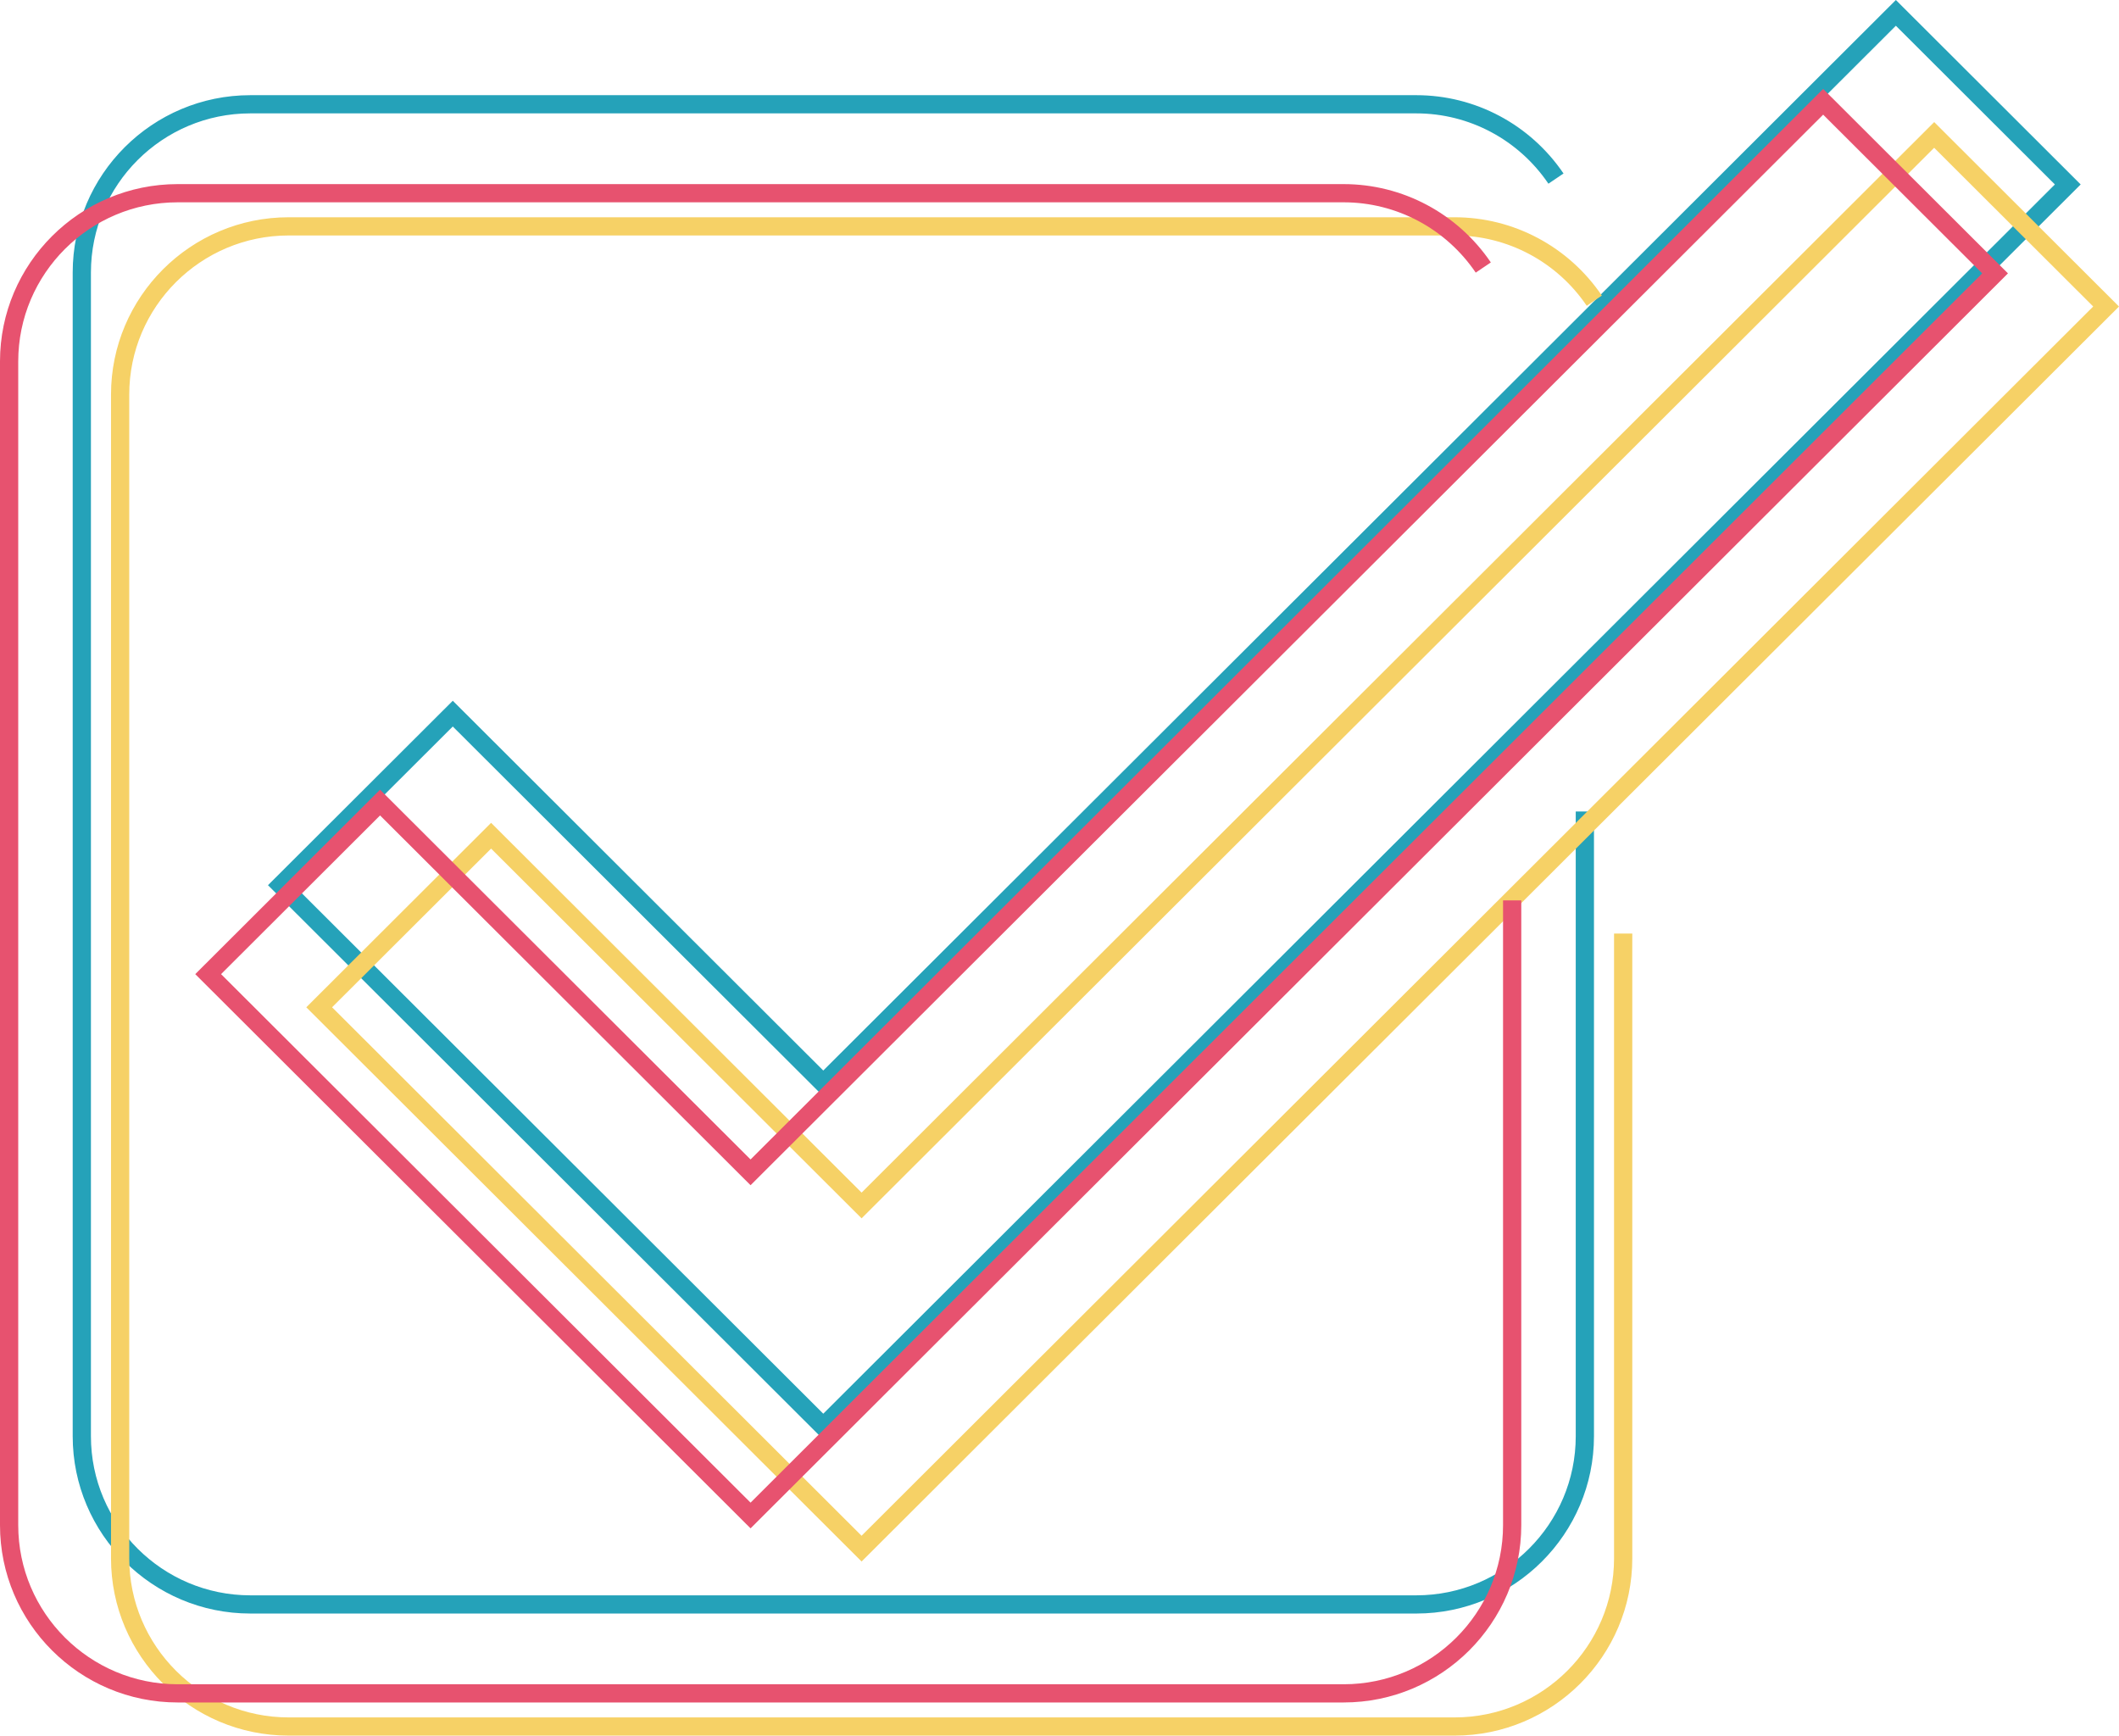
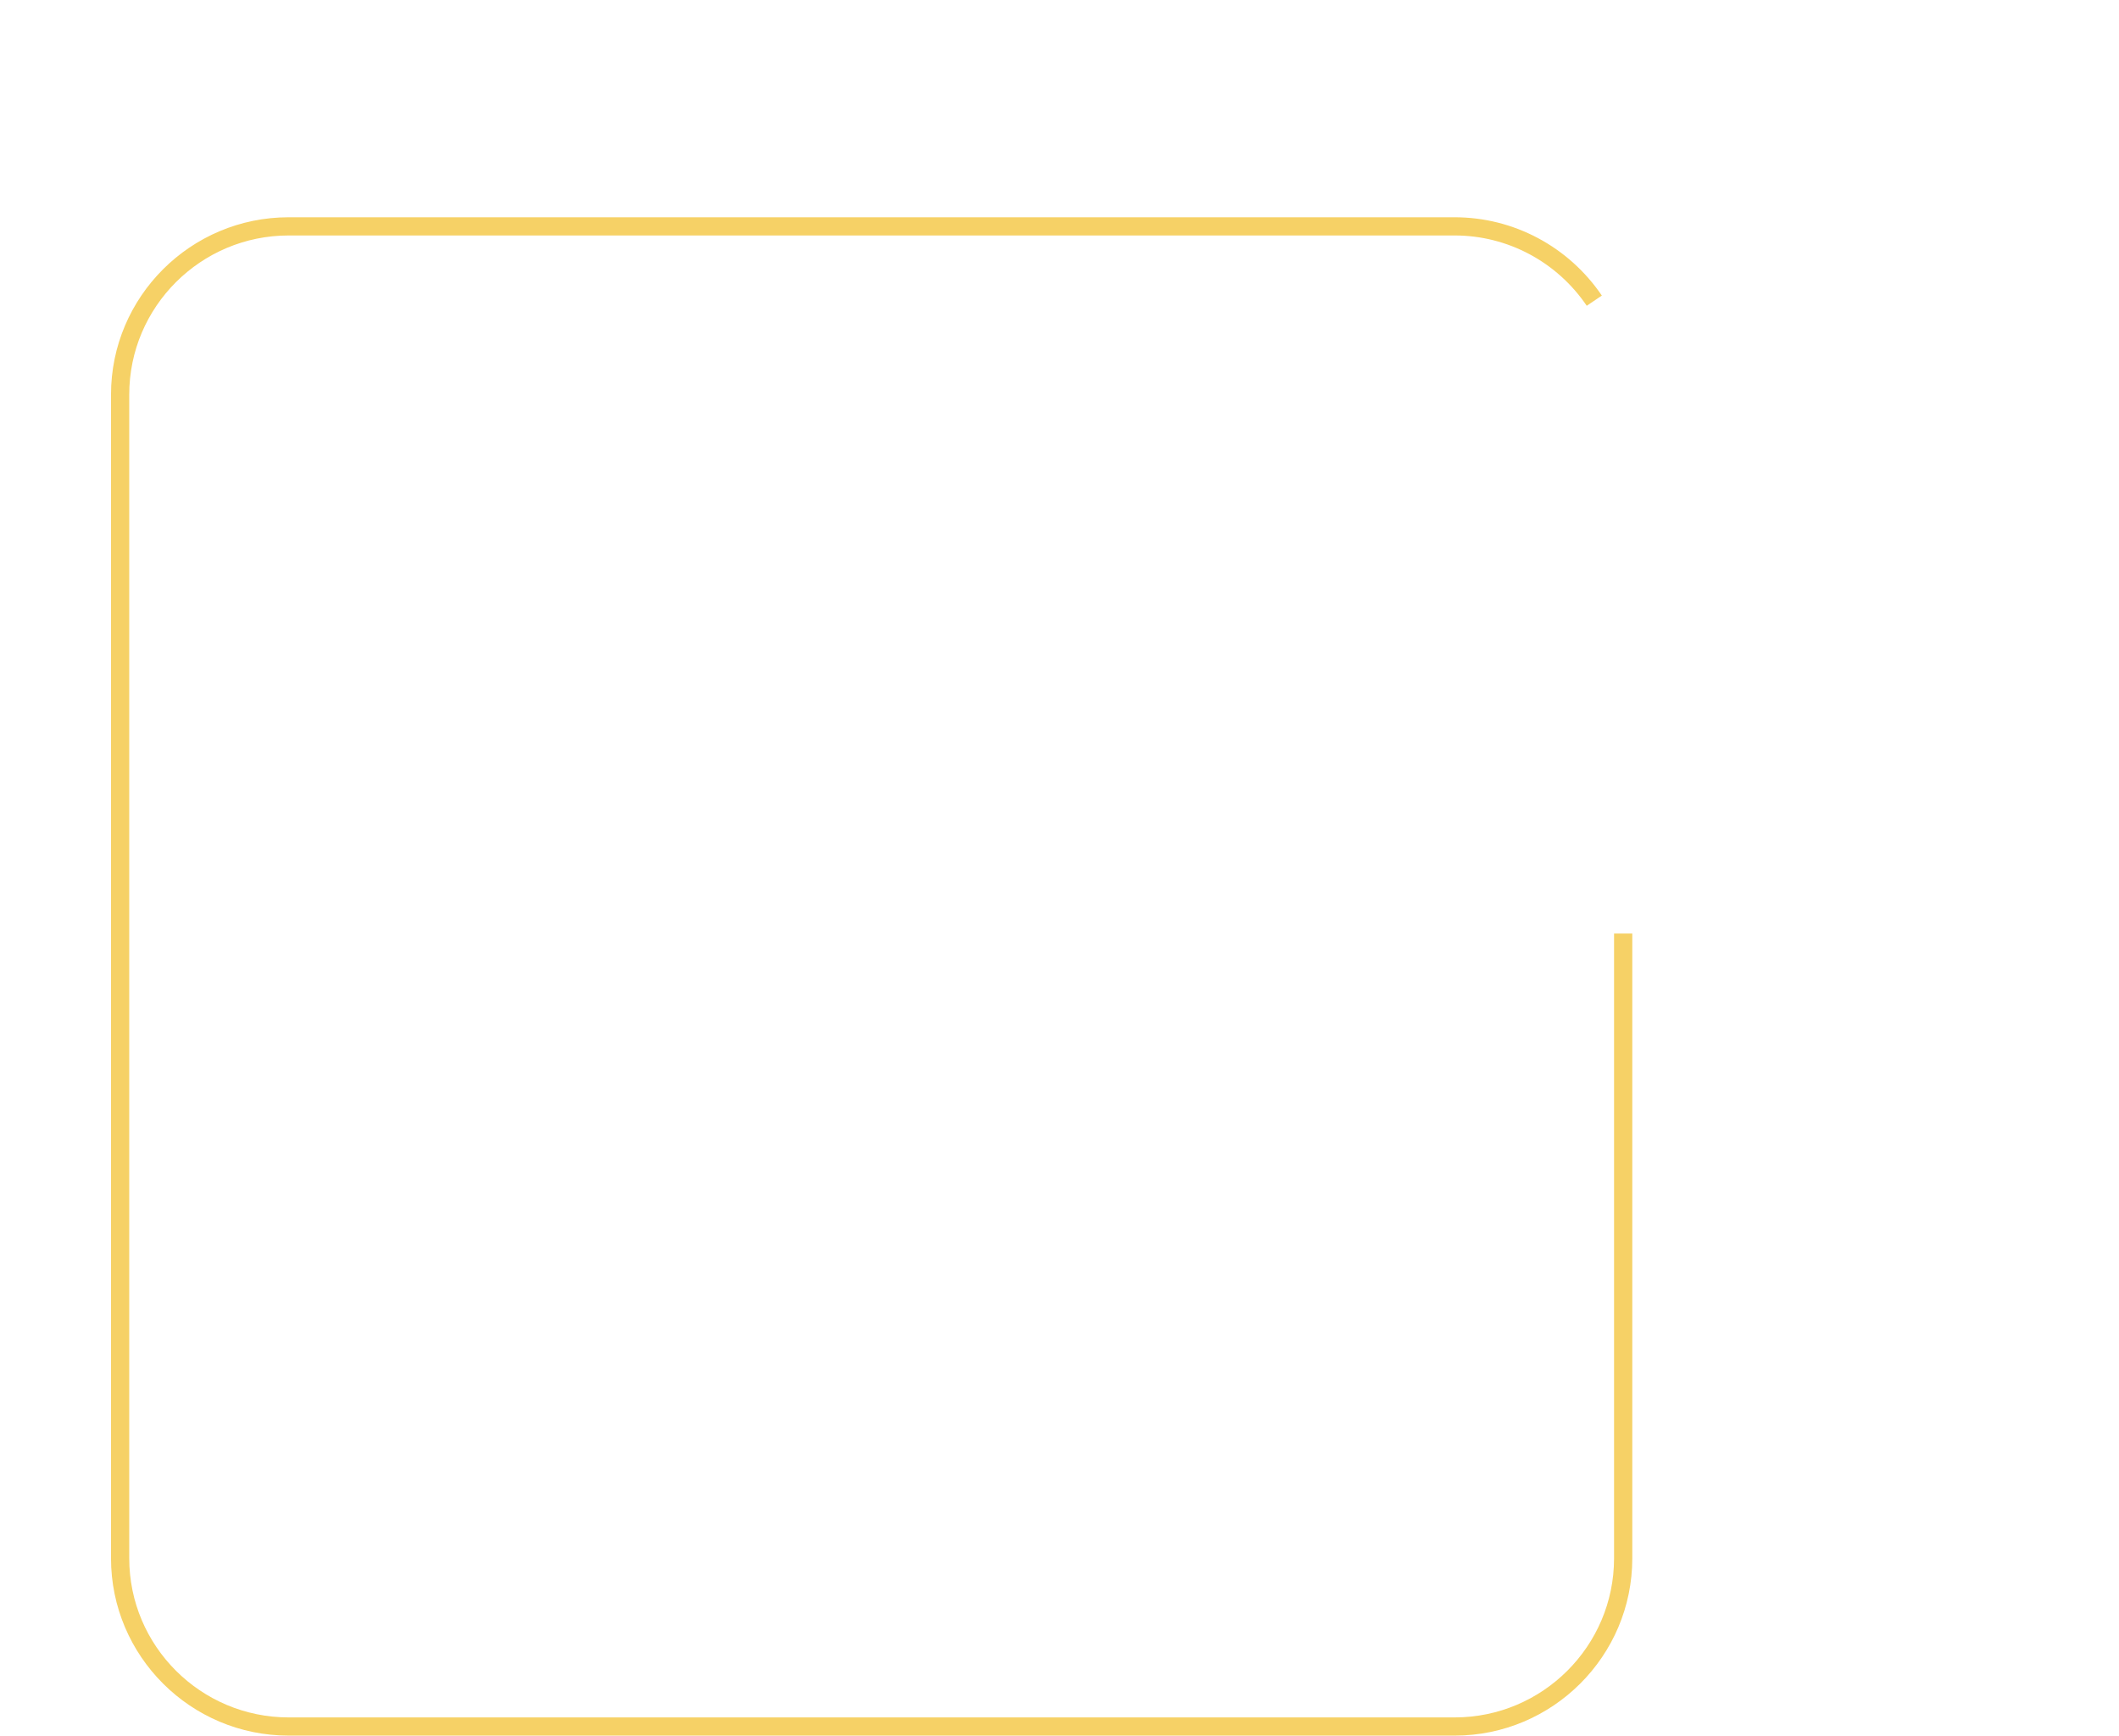
<svg xmlns="http://www.w3.org/2000/svg" width="326" height="267" viewBox="0 0 326 267" fill="none">
  <g clip-path="url(#clip0_2051_4190)">
-     <path d="M217.899 248.219H38.512C23.443 248.219 11.184 235.984 11.184 220.945V41.916C11.184 26.877 23.443 14.642 38.512 14.642H217.899C226.96 14.642 235.423 19.145 240.542 26.69L238.218 28.258C233.623 21.483 226.025 17.442 217.899 17.442H38.512C24.99 17.442 13.989 28.421 13.989 41.916V220.945C13.989 234.44 24.99 245.419 38.512 245.419H217.899C231.42 245.419 242.422 234.44 242.422 220.945V124.833H245.227V220.945C245.227 235.984 232.968 248.219 217.899 248.219Z" fill="#25A2B9" />
-     <path d="M126.657 221.435L41.227 136.176L69.659 107.801L126.657 164.686L291.672 0L320.104 28.375L126.657 221.435ZM45.192 136.176L126.657 217.478L316.134 28.375L291.672 3.962L126.657 168.648L69.659 111.763L45.192 136.176Z" fill="#25A2B9" />
    <path d="M223.795 267H44.407C29.338 267 17.079 254.765 17.079 239.727V60.697C17.079 45.658 29.338 33.423 44.407 33.423H223.795C232.856 33.423 241.318 37.926 246.438 45.471L244.114 47.039C239.518 40.264 231.92 36.223 223.795 36.223H44.407C30.886 36.223 19.884 47.203 19.884 60.697V239.727C19.884 253.221 30.886 264.2 44.407 264.2H223.795C237.316 264.2 248.317 253.221 248.317 239.727V143.614H251.122V239.727C251.122 254.765 238.863 267 223.795 267Z" fill="#F6D166" />
-     <path d="M132.553 240.216L47.123 154.957L75.554 126.582L132.553 183.467L297.568 18.781L325.999 47.156L132.553 240.216ZM51.088 154.957L132.548 236.255L322.03 47.151L297.563 22.733L132.553 187.424L75.554 130.544L51.088 154.957Z" fill="#F6D166" />
-     <path d="M206.715 261.9H27.328C12.259 261.9 0 249.665 0 234.626V55.597C0 40.558 12.259 28.323 27.328 28.323H206.715C215.776 28.323 224.239 32.826 229.359 40.371L227.035 41.939C222.439 35.164 214.841 31.123 206.715 31.123H27.328C13.807 31.123 2.805 42.102 2.805 55.597V234.626C2.805 248.121 13.807 259.1 27.328 259.1H206.715C220.237 259.1 231.238 248.121 231.238 234.626V138.514H234.043V234.626C234.039 249.665 221.78 261.9 206.715 261.9Z" fill="#E7526F" />
-     <path d="M115.47 235.116L30.04 149.857L58.471 121.482L115.47 178.367L280.485 13.681L308.916 42.056L115.47 235.116ZM34.01 149.857L115.47 231.16L304.951 42.056L280.485 17.638L115.47 182.329L58.471 125.444L34.01 149.857Z" fill="#E7526F" />
  </g>
  <defs>
    <clipPath id="clip0_2051_4190">
      <rect width="326" height="267" fill="white" />
    </clipPath>
  </defs>
</svg>